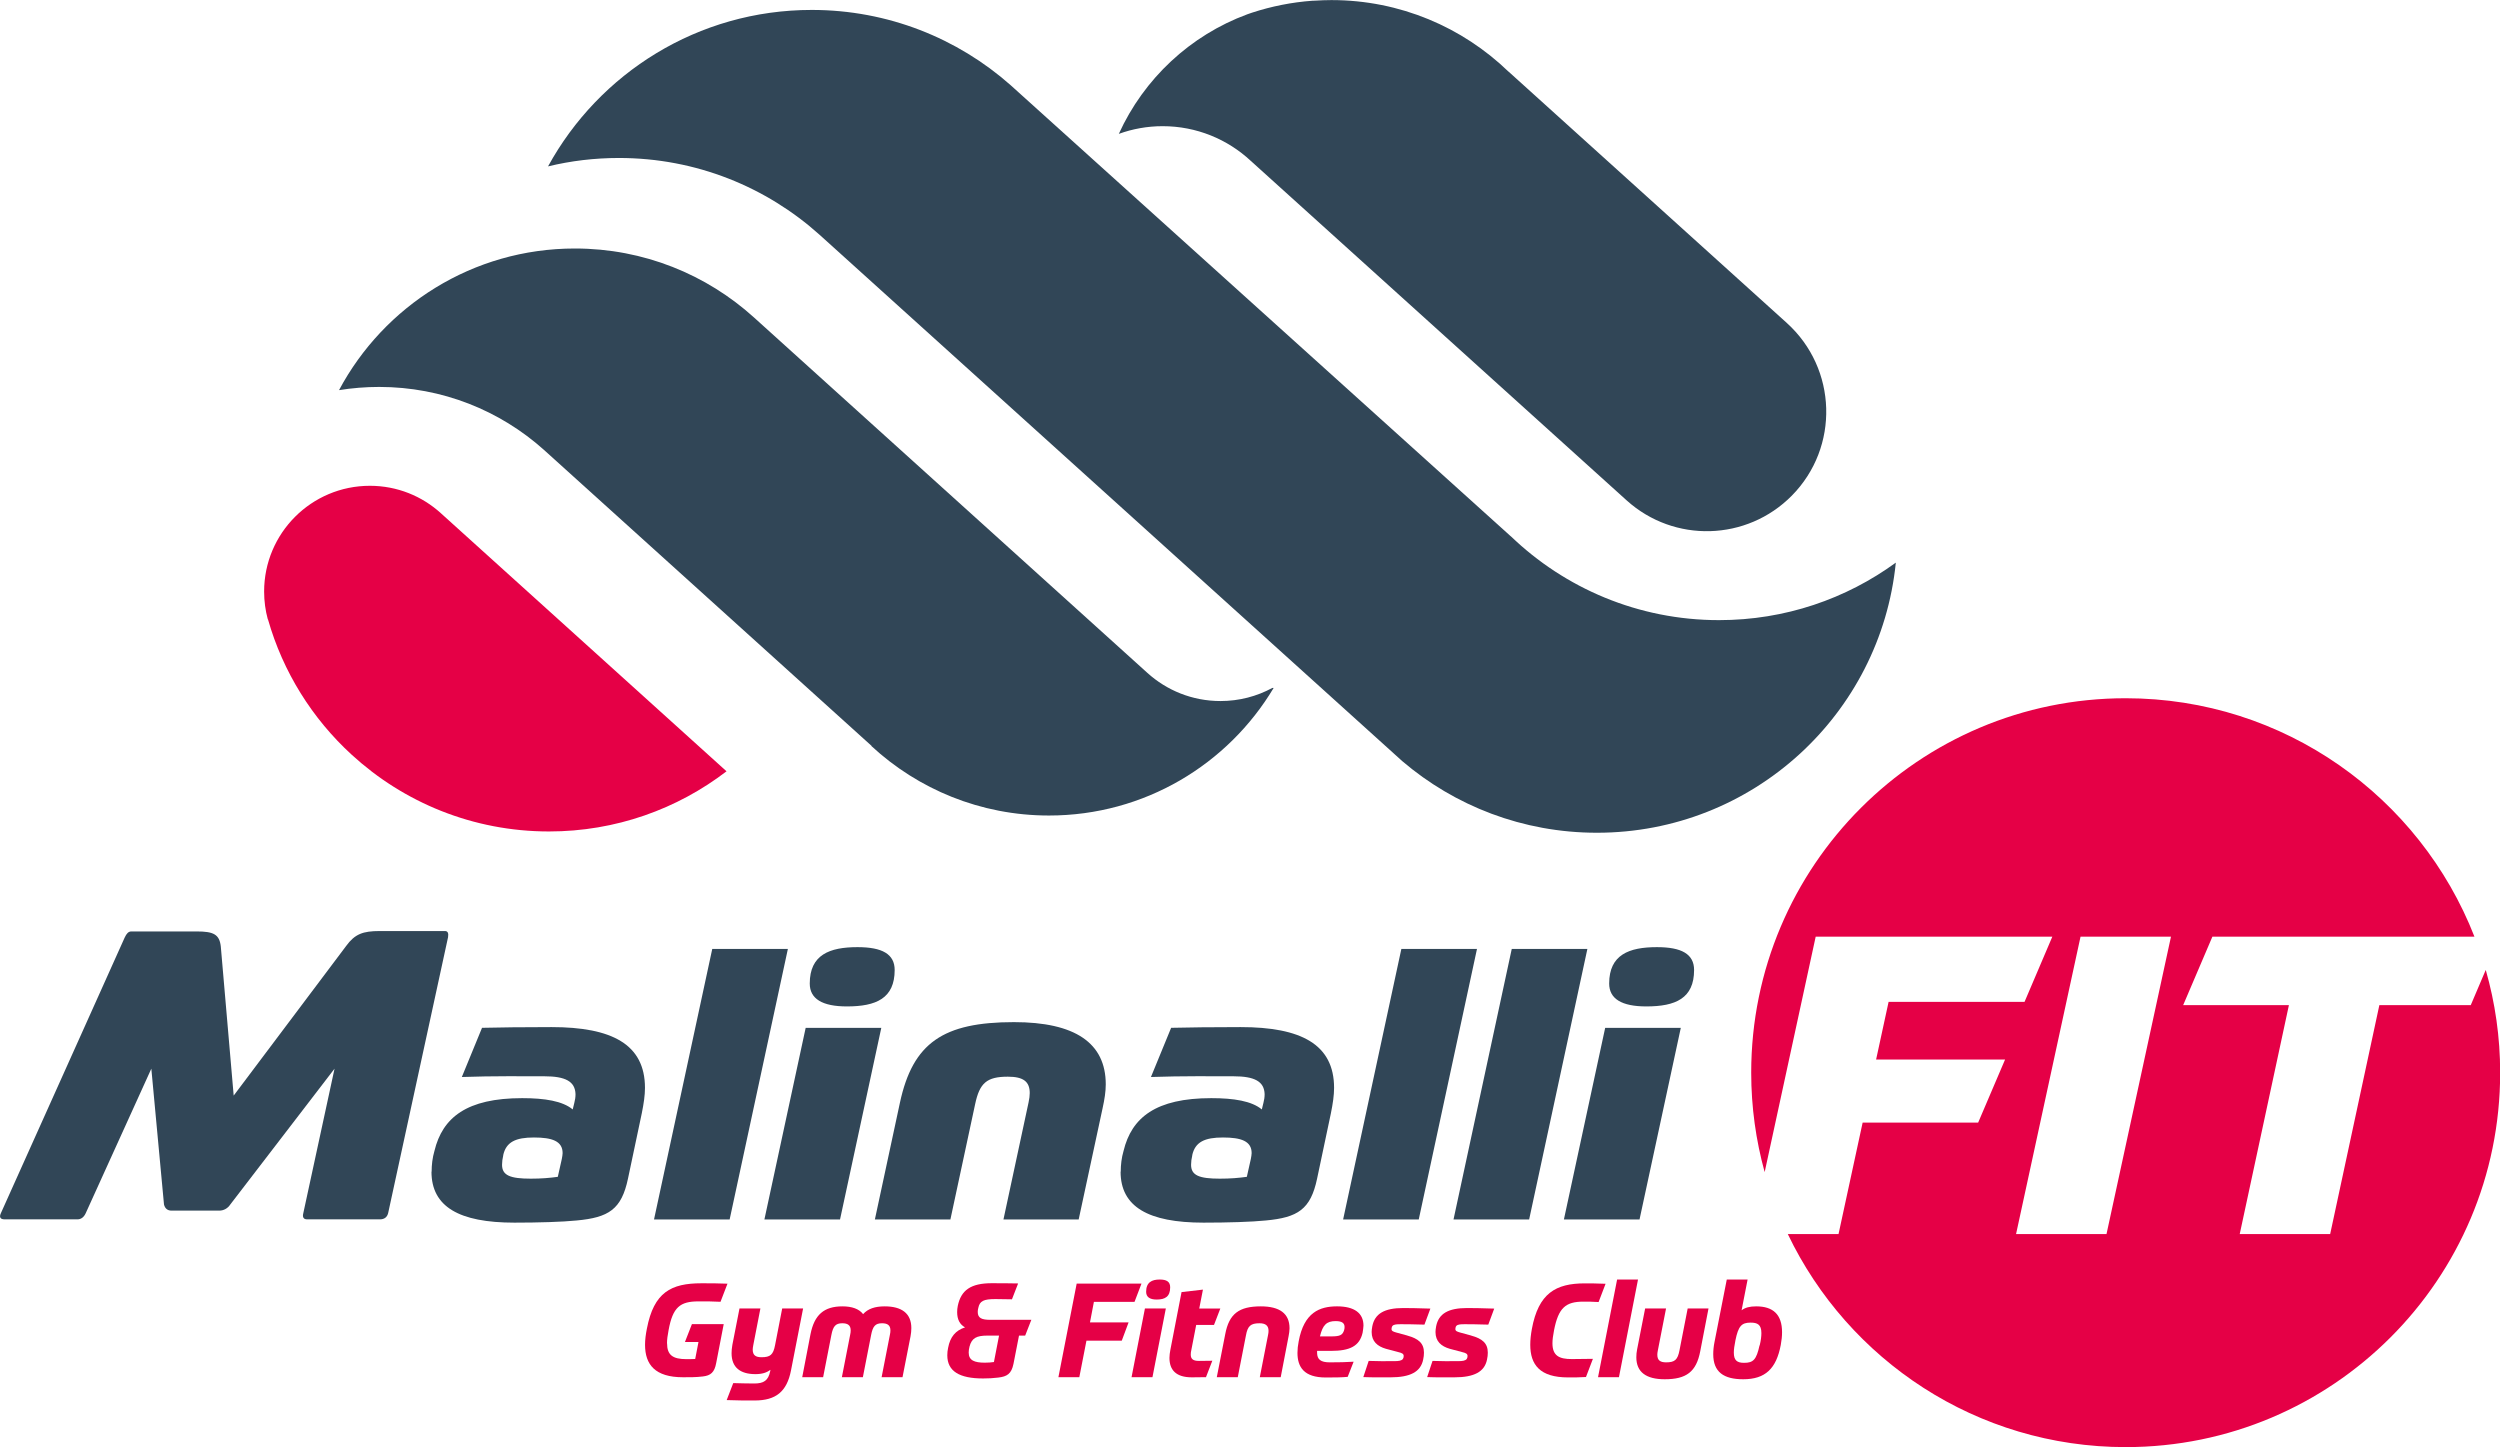
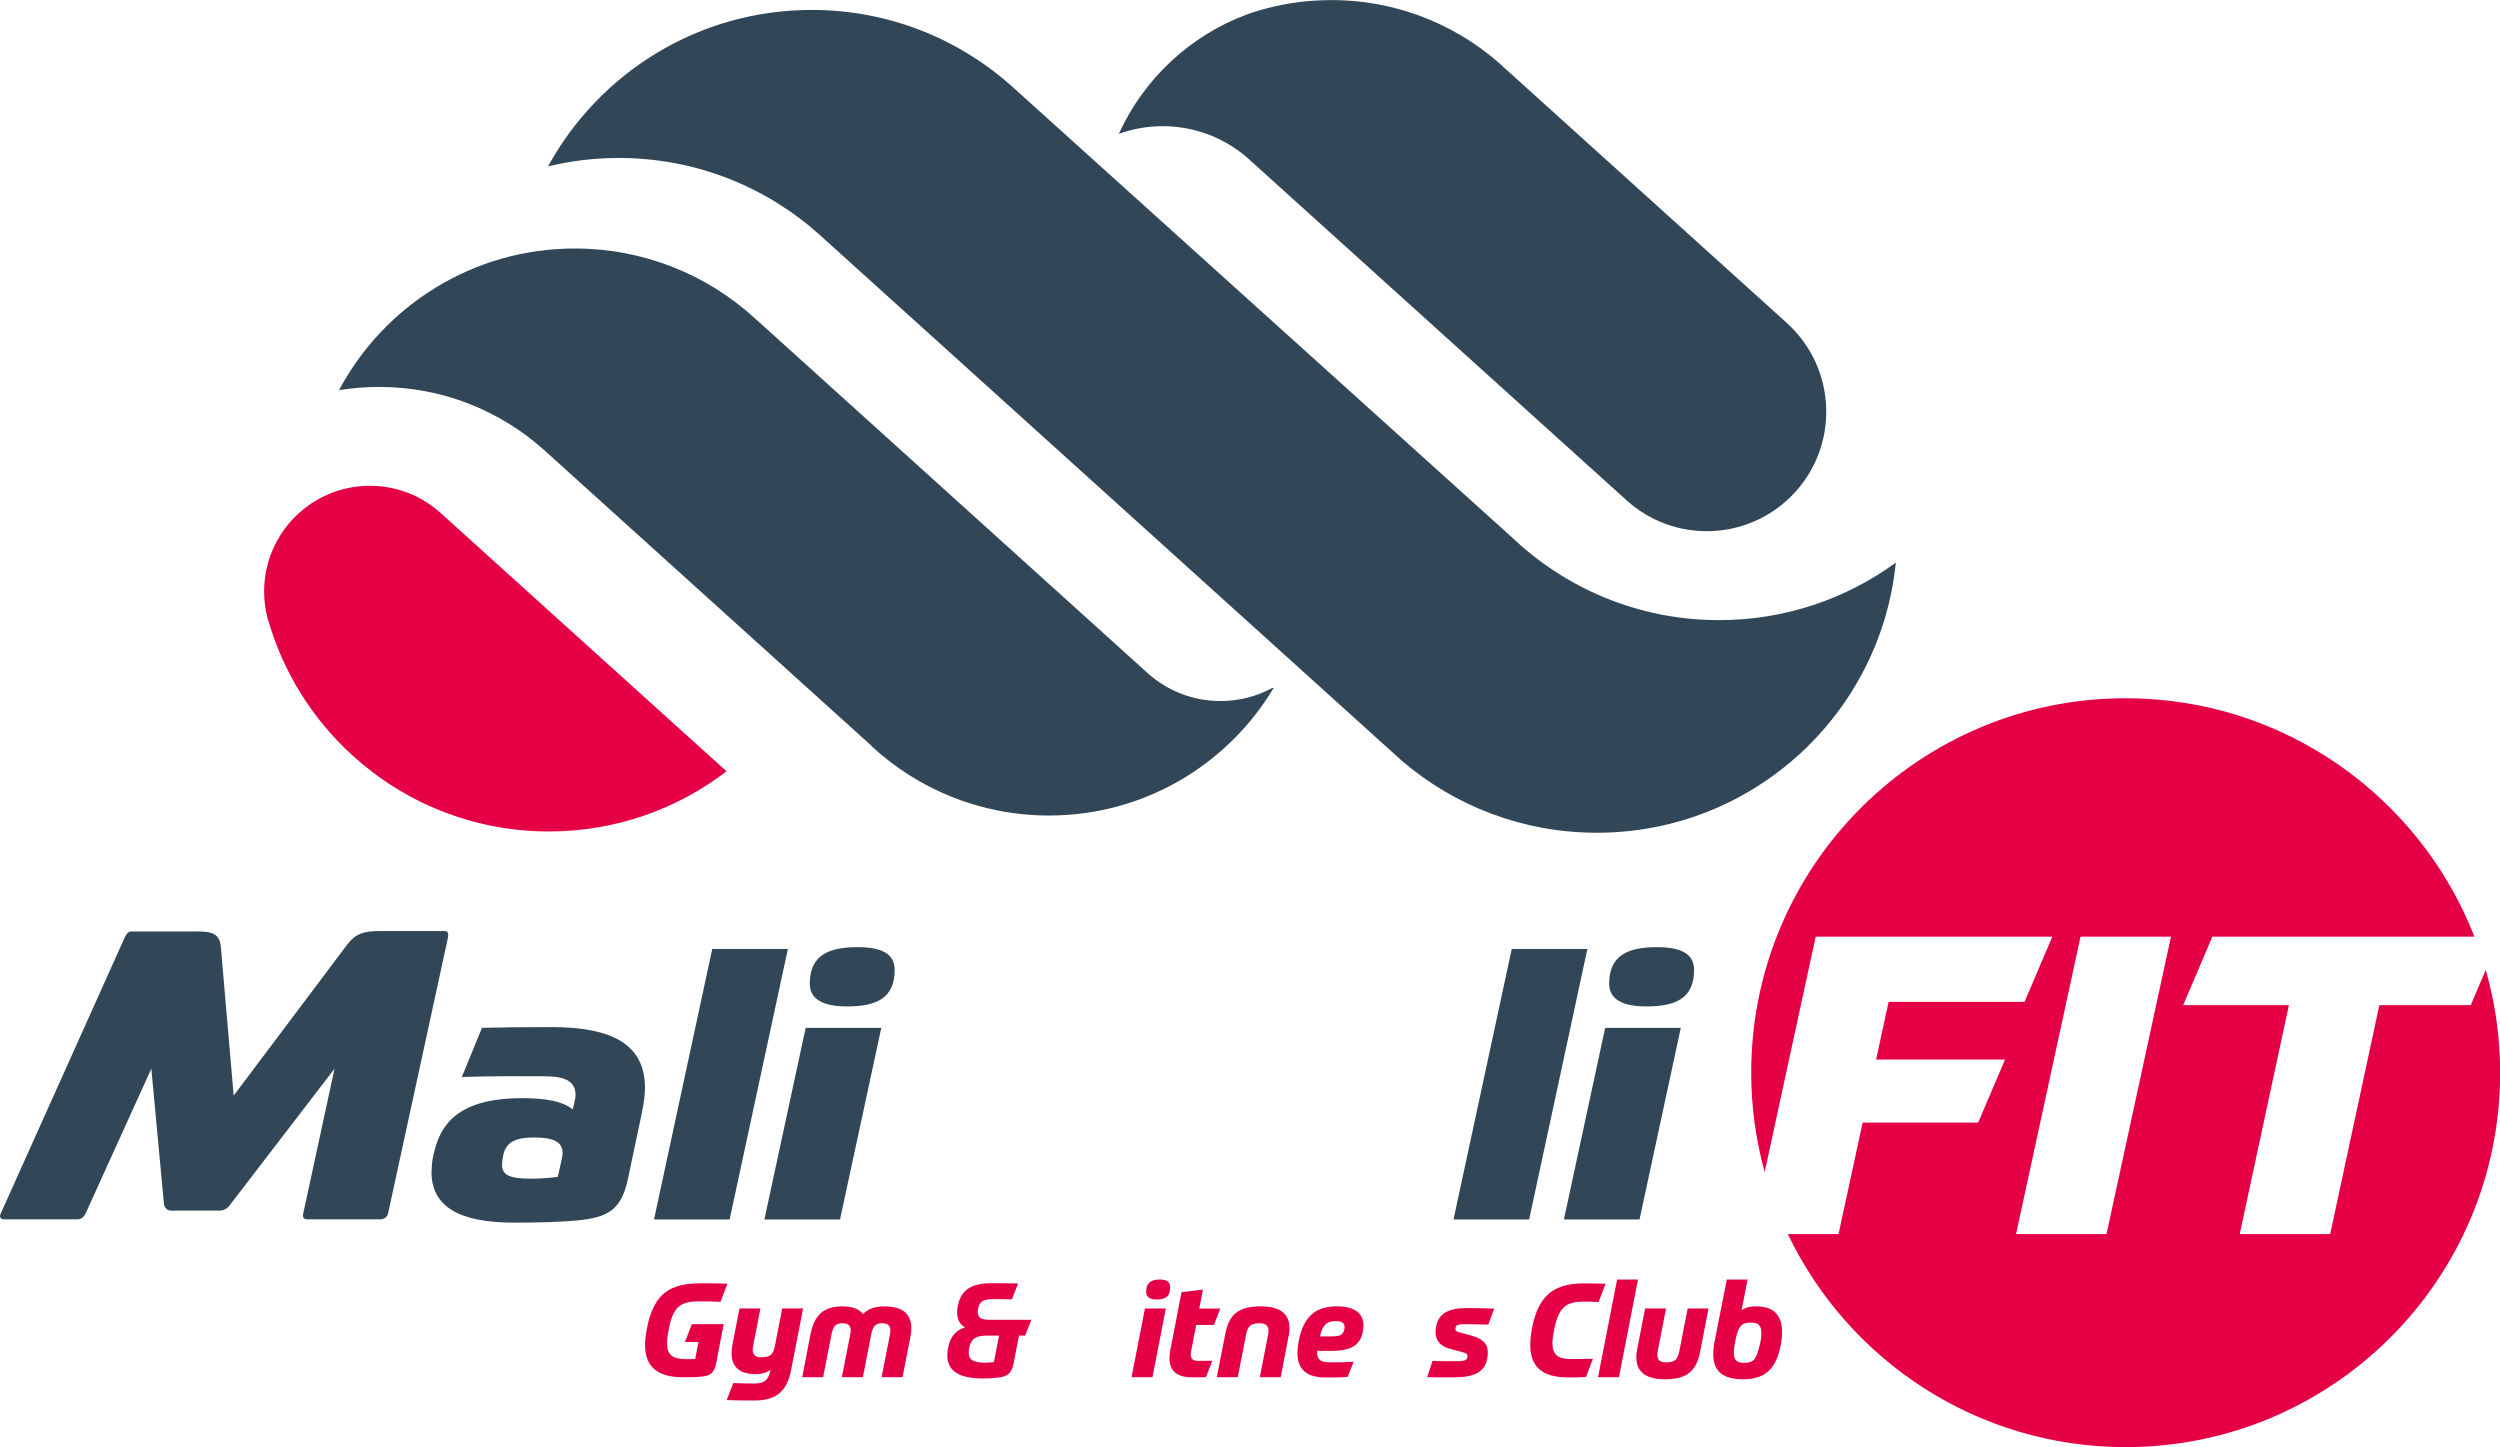
<svg xmlns="http://www.w3.org/2000/svg" id="Capa_2" data-name="Capa 2" viewBox="0 0 312.07 180.64">
  <defs>
    <style>      .cls-1 {        fill: #1d1d1b;      }      .cls-1, .cls-2, .cls-3 {        stroke-width: 0px;      }      .cls-2 {        fill: #314657;      }      .cls-3 {        fill: #e50046;      }    </style>
  </defs>
  <g id="LOGO_FINAL" data-name="LOGO FINAL">
    <g>
      <path class="cls-2" d="M55.55,116.22c.35,0,.46.27.38.77l-7.48,34.45c-.13.5-.47.77-1.03.77h-9.08c-.45,0-.61-.27-.48-.77l3.9-18.04-13.01,16.95c-.33.5-.83.77-1.38.77h-5.96c-.5,0-.82-.27-.94-.77l-1.58-16.95-8.19,18.04c-.23.5-.58.77-1.03.77H.59c-.56,0-.71-.27-.48-.77l15.45-34.4c.23-.5.47-.77.83-.77h8.18c2.07,0,2.82.36,2.99,1.86l1.61,18.63,14.04-18.68c1.09-1.5,2.11-1.86,4.18-1.86h8.18Z" />
      <g>
        <path class="cls-2" d="M53.88,146.26c0-.86.1-1.73.35-2.59,1.01-4.18,4.04-6.59,10.95-6.59,2.83,0,5.05.36,6.31,1.41l.2-.82c.1-.36.15-.73.15-1.09-.05-1.59-1.26-2.23-3.89-2.23-2.17,0-6.51-.05-10.3.09l2.52-6.14c2.37-.05,4.85-.09,8.68-.09,7.52,0,11.66,2.14,11.66,7.59,0,.91-.15,1.95-.4,3.18l-1.72,8.14c-.81,3.86-2.42,4.86-6.41,5.23-1.77.18-4.75.27-7.77.27-6.92,0-10.35-2-10.35-6.36ZM62.82,144.22c-.1.41-.15.82-.15,1.18,0,1.32,1.01,1.73,3.58,1.73,1.36,0,2.37-.09,3.38-.23l.5-2.23c.05-.32.1-.5.1-.73,0-1.5-1.31-1.95-3.58-1.95s-3.48.55-3.84,2.23Z" />
        <path class="cls-2" d="M88.91,118.45h9.44l-7.27,33.77h-9.44l7.27-33.77Z" />
        <path class="cls-2" d="M100.57,128.31h9.44l-5.15,23.91h-9.44l5.15-23.91ZM111.68,121.08c0,3.55-2.32,4.55-5.96,4.55-3.08,0-4.64-.95-4.64-2.86,0-3.59,2.47-4.54,5.96-4.54,3.08,0,4.64.86,4.64,2.86Z" />
-         <path class="cls-2" d="M118.65,152.22h-9.44l3.13-14.59c1.61-7.45,5.4-10.04,14.23-10.04,7.62,0,11.46,2.59,11.46,7.77,0,.91-.15,1.86-.4,3l-2.98,13.86h-9.39l3.13-14.59c.1-.45.15-.86.15-1.18,0-1.41-.76-2.05-2.73-2.05-2.62,0-3.53.77-4.09,3.45l-3.08,14.36Z" />
-         <path class="cls-2" d="M139.9,146.26c0-.86.1-1.73.35-2.59,1.01-4.18,4.04-6.59,10.95-6.59,2.83,0,5.05.36,6.31,1.41l.2-.82c.1-.36.15-.73.15-1.09-.05-1.59-1.26-2.23-3.89-2.23-2.17,0-6.51-.05-10.3.09l2.52-6.14c2.37-.05,4.85-.09,8.68-.09,7.52,0,11.66,2.14,11.66,7.59,0,.91-.15,1.95-.4,3.18l-1.72,8.14c-.81,3.86-2.42,4.86-6.41,5.23-1.77.18-4.75.27-7.77.27-6.92,0-10.35-2-10.35-6.36ZM148.83,144.22c-.1.41-.15.82-.15,1.18,0,1.32,1.01,1.73,3.58,1.73,1.36,0,2.37-.09,3.38-.23l.5-2.23c.05-.32.1-.5.1-.73,0-1.5-1.31-1.95-3.58-1.95s-3.48.55-3.84,2.23Z" />
-         <path class="cls-2" d="M174.93,118.45h9.44l-7.27,33.77h-9.44l7.27-33.77Z" />
        <path class="cls-2" d="M188.71,118.45h9.44l-7.27,33.77h-9.44l7.27-33.77Z" />
        <path class="cls-2" d="M200.37,128.31h9.44l-5.15,23.91h-9.44l5.15-23.91ZM211.47,121.08c0,3.55-2.32,4.55-5.96,4.55-3.08,0-4.64-.95-4.64-2.86,0-3.59,2.47-4.54,5.96-4.54,3.08,0,4.64.86,4.64,2.86Z" />
      </g>
      <path class="cls-3" d="M310.28,121.1l-1.86,4.37h-11.41l-6.14,28.58h-11.29l6.14-28.58h-13.2l3.65-8.55h32.71c-6.8-17.41-23.72-29.76-43.54-29.76-25.81,0-46.74,20.93-46.74,46.74,0,4.3.59,8.46,1.68,12.41l6.37-29.39h29.54l-3.47,8.14h-16.97l-1.56,7.2h16.1l-3.36,7.87h-14.42l-3.01,13.92h-6.33c7.53,15.73,23.58,26.59,42.18,26.59,25.81,0,46.74-20.93,46.74-46.74,0-4.44-.63-8.73-1.79-12.8ZM262.95,154.05h-11.29l8.05-37.13h11.29l-8.05,37.13Z" />
      <g>
        <path class="cls-2" d="M236.64,70.24c-6.19,4.51-13.81,7.17-22.05,7.17-10.1,0-19.26-3.99-26.01-10.48h-.01S126.14,10.62,126.14,10.62h0c-6.61-5.84-15.3-9.38-24.81-9.38-14.2,0-26.55,7.89-32.92,19.53h0c2.84-.69,5.8-1.05,8.85-1.05,9.63,0,18.42,3.63,25.06,9.6h0s72.72,65.69,72.72,65.69h0c6.54,5.58,15.03,8.94,24.3,8.94,19.43,0,35.41-14.78,37.31-33.71h0Z" />
        <path class="cls-2" d="M42.32,48.7c5.61-10.52,16.69-17.68,29.44-17.68,8.6,0,16.45,3.26,22.36,8.61h0s49.11,44.37,49.11,44.37h0c2.41,2.18,5.61,3.51,9.12,3.51,2.34,0,4.55-.59,6.48-1.64h.16c-5.7,9.54-16.13,15.93-28.05,15.93-8.55,0-16.34-3.29-22.16-8.67l.02-.02-40.92-36.97h0c-5.46-4.88-12.66-7.84-20.55-7.84-1.71,0-3.38.14-5.01.4h0Z" />
        <polygon class="cls-1" points="245.07 17.51 245.07 17.51 245.07 17.51 245.07 17.51" />
        <path class="cls-3" d="M90.69,96.28c-6.14,4.71-13.83,7.51-22.16,7.51-9.5,0-18.15-3.63-24.64-9.59-4.9-4.49-8.57-10.31-10.44-16.89h-.02c-.3-1.1-.46-2.27-.46-3.47,0-7.29,5.91-13.2,13.2-13.2,3.42,0,6.53,1.3,8.87,3.43h0s35.65,32.21,35.65,32.21h0Z" />
        <polygon class="cls-1" points="137.78 17.51 137.78 17.51 137.78 17.51 137.78 17.51" />
        <path class="cls-2" d="M223.05,40.32l-34.75-31.39h-.01c-5.72-5.52-13.51-8.92-22.1-8.92-.68,0-1.35.03-2.02.07-.08,0-.17,0-.25.01-.03,0-.06,0-.08,0-2.61.19-5.13.7-7.52,1.48-.13.04-.26.08-.38.13-.08.03-.15.05-.23.08-7.14,2.63-12.92,8.05-16.05,14.93,1.71-.62,3.55-.96,5.47-.96,4.24,0,8.11,1.64,10.99,4.32h0s30.41,27.47,30.41,27.47l16.52,14.92c5.93,5.35,15.01,5.09,20.62-.59,5.97-6.05,5.68-15.85-.62-21.55Z" />
      </g>
      <g>
        <path class="cls-3" d="M83.27,167.69c0,1.44.69,1.97,2.41,1.97.2,0,.77,0,1.1-.02l.41-2.12h-1.69l.87-2.23h3.97l-.94,4.86c-.21,1.16-.69,1.56-1.66,1.67-.84.11-1.77.1-2.48.1-3.48,0-4.74-1.57-4.74-4.05,0-.61.08-1.28.23-2.02.87-4.54,3.02-5.66,6.81-5.66,1.1,0,2.07,0,3.25.05l-.87,2.26c-.94-.05-1.62-.05-2.76-.05-2.28,0-3.2.72-3.72,3.58-.13.66-.2,1.21-.2,1.66Z" />
        <path class="cls-3" d="M96.15,171c-.44.34-1.02.53-1.85.53-1.9,0-2.98-.84-2.98-2.61,0-.28.03-.67.1-1.05l.89-4.54h2.61l-.89,4.58c-.05.25-.07.43-.07.56,0,.71.38.95,1.1.95,1.1,0,1.46-.31,1.69-1.51l.89-4.58h2.61l-1.51,7.73c-.52,2.67-1.9,3.76-4.54,3.76-1.12,0-2.31,0-3.49-.05l.82-2.12c.8.02,1.71.05,2.61.05,1.2,0,1.76-.36,2-1.53l.03-.16Z" />
        <path class="cls-3" d="M107.7,171.91h-2.61l1.03-5.27c.05-.21.07-.39.07-.57,0-.66-.39-.89-1.05-.89-.85,0-1.15.39-1.36,1.46l-1.03,5.27h-2.61l1.03-5.35c.48-2.44,1.69-3.49,3.99-3.49,1.18,0,2.07.31,2.58.97.59-.67,1.49-.97,2.69-.97,2.12,0,3.33.87,3.33,2.71,0,.31-.03.66-.1,1.03l-1,5.1h-2.61l1.03-5.27c.05-.21.07-.39.07-.57,0-.66-.39-.89-1.05-.89-.85,0-1.15.39-1.36,1.46l-1.03,5.27Z" />
        <path class="cls-3" d="M120.46,165.69c-.66-.36-.98-1-.98-1.9,0-.25.02-.51.08-.79.41-1.95,1.62-2.82,4.25-2.82,1.53,0,2.58.02,3.28.03l-.77,1.98c-.66-.02-1.53-.03-2.05-.03-1.48,0-1.97.23-2.15,1.1-.05.18-.07.34-.07.51,0,.77.51.98,1.56.98h5.13l-.77,1.97h-.77l-.69,3.53c-.26,1.25-.8,1.58-1.9,1.71-.67.08-1.2.11-1.9.11-2.95,0-4.46-.9-4.46-2.89,0-.3.03-.61.1-.93.26-1.38.93-2.17,2.12-2.56ZM124.07,170.02l.64-3.3h-1.46c-1.36,0-1.95.31-2.23,1.38-.07.28-.1.53-.1.74,0,.98.72,1.26,2.02,1.26.41,0,.8-.03,1.13-.08Z" />
-         <path class="cls-3" d="M135.62,167.35l-.89,4.56h-2.61l2.28-11.68h8.09l-.87,2.28h-5.07l-.49,2.56h4.82l-.85,2.28h-4.41Z" />
        <path class="cls-3" d="M142.92,163.33h2.61l-1.67,8.58h-2.61l1.67-8.58ZM146.07,160.69c0,1.16-.62,1.53-1.69,1.53-.87,0-1.31-.33-1.31-.97,0-1.18.71-1.53,1.69-1.53.85,0,1.31.26,1.31.97Z" />
        <path class="cls-3" d="M149.32,165.38l-.61,3.15c-.05.18-.07.38-.07.56,0,.52.26.79,1,.79.31,0,1.49-.02,1.69-.02l-.79,2.05c-.18,0-1.31.02-1.77.02-1.95,0-2.79-.9-2.79-2.43,0-.31.05-.66.12-1.03l1.39-7.18,2.67-.31-.46,2.36h2.63l-.79,2.05h-2.23Z" />
        <path class="cls-3" d="M154.5,171.91h-2.61l1.05-5.35c.48-2.58,1.74-3.49,4.45-3.49,2.34,0,3.58.89,3.58,2.74,0,.31-.05.62-.12,1l-.98,5.1h-2.61l1.02-5.22c.05-.21.07-.41.07-.56,0-.67-.39-.95-1.13-.95-1.1,0-1.48.34-1.69,1.51l-1.02,5.22Z" />
        <path class="cls-3" d="M164.41,168.63v.26c.02.8.44,1.17,1.58,1.17,1.2,0,2-.02,2.98-.08l-.74,1.89c-.67.07-1.67.08-2.74.08-2.71,0-3.53-1.3-3.53-3.07,0-.46.05-.93.15-1.43.66-3.62,2.62-4.38,4.79-4.38s3.3.85,3.3,2.41c-.02.28-.05.57-.11.89-.38,1.66-1.58,2.26-3.95,2.26h-1.72ZM164.76,166.82h1.43c1.1,0,1.39-.18,1.58-.74.05-.13.07-.28.07-.43,0-.46-.28-.74-1.12-.74-1.12,0-1.61.48-1.95,1.9Z" />
-         <path class="cls-3" d="M175.68,166.72c1.38.38,2.07.95,2.07,2.13,0,.28-.03.56-.1.87-.31,1.53-1.62,2.21-4.07,2.21-.84,0-2.2.02-3.4-.03l.67-2.02c1.2.05,1.97.03,3.18.03.57,0,.9-.05,1.08-.26.08-.12.11-.23.11-.38,0-.28-.21-.38-.67-.49l-1.54-.41c-1.07-.31-1.79-.92-1.79-2.1,0-.2.03-.43.08-.71.31-1.58,1.51-2.28,3.87-2.28.97,0,1.66.02,3.38.07l-.74,2c-1.71-.05-2.3-.05-2.95-.05-.52,0-.85.02-1.03.2-.08.08-.13.26-.13.39,0,.26.2.33.57.44l1.39.38Z" />
        <path class="cls-3" d="M183.65,166.72c1.38.38,2.07.95,2.07,2.13,0,.28-.03.56-.1.87-.31,1.53-1.62,2.21-4.07,2.21-.84,0-2.2.02-3.4-.03l.67-2.02c1.2.05,1.97.03,3.18.03.57,0,.9-.05,1.08-.26.08-.12.11-.23.11-.38,0-.28-.21-.38-.67-.49l-1.54-.41c-1.07-.31-1.79-.92-1.79-2.1,0-.2.03-.43.08-.71.31-1.58,1.51-2.28,3.87-2.28.97,0,1.66.02,3.38.07l-.74,2c-1.71-.05-2.3-.05-2.95-.05-.52,0-.85.02-1.03.2-.08.08-.13.26-.13.39,0,.26.2.33.57.44l1.39.38Z" />
        <path class="cls-3" d="M197.97,171.89c-.87.05-1.35.05-2.23.05-3.53,0-4.72-1.59-4.72-4.08,0-.61.07-1.26.2-1.97.82-4.45,2.98-5.69,6.61-5.69.8,0,1.23,0,2.59.05l-.87,2.28c-.84-.05-1.25-.05-1.89-.05-2.23,0-3.12.77-3.67,3.56-.13.66-.2,1.2-.2,1.64,0,1.56.84,1.97,2.41,1.97,1.05,0,1.67-.03,2.64-.03l-.87,2.28Z" />
        <path class="cls-3" d="M201.86,159.72h2.61l-2.38,12.19h-2.61l2.38-12.19Z" />
        <path class="cls-3" d="M210.66,163.33h2.61l-1.03,5.33c-.49,2.59-1.74,3.51-4.44,3.51-2.31,0-3.54-.89-3.54-2.74,0-.31.03-.69.1-1l1-5.1h2.61l-1.02,5.22c-.05.21-.07.44-.07.56,0,.71.38.95,1.1.95,1.08,0,1.44-.31,1.67-1.51l1.02-5.22Z" />
-         <path class="cls-3" d="M218.15,159.72l-.75,3.84c.44-.33.98-.49,1.82-.49,2.12,0,3.23,1.02,3.23,3.23,0,.48-.05,1-.16,1.59-.56,2.95-1.92,4.28-4.69,4.28-2.43,0-3.74-.9-3.74-3.13,0-.48.05-.98.16-1.53l1.53-7.79h2.61ZM219.66,167.94c.15-.61.21-1.12.21-1.53,0-1.07-.49-1.31-1.35-1.31-1.13,0-1.53.44-1.89,2.21-.13.64-.2,1.15-.2,1.53,0,.98.41,1.28,1.28,1.28,1.15,0,1.54-.39,1.93-2.18Z" />
+         <path class="cls-3" d="M218.15,159.72l-.75,3.84c.44-.33.98-.49,1.82-.49,2.12,0,3.23,1.02,3.23,3.23,0,.48-.05,1-.16,1.59-.56,2.95-1.92,4.28-4.69,4.28-2.43,0-3.74-.9-3.74-3.13,0-.48.05-.98.16-1.53l1.53-7.79ZM219.66,167.94c.15-.61.21-1.12.21-1.53,0-1.07-.49-1.31-1.35-1.31-1.13,0-1.53.44-1.89,2.21-.13.64-.2,1.15-.2,1.53,0,.98.41,1.28,1.28,1.28,1.15,0,1.54-.39,1.93-2.18Z" />
      </g>
    </g>
  </g>
</svg>